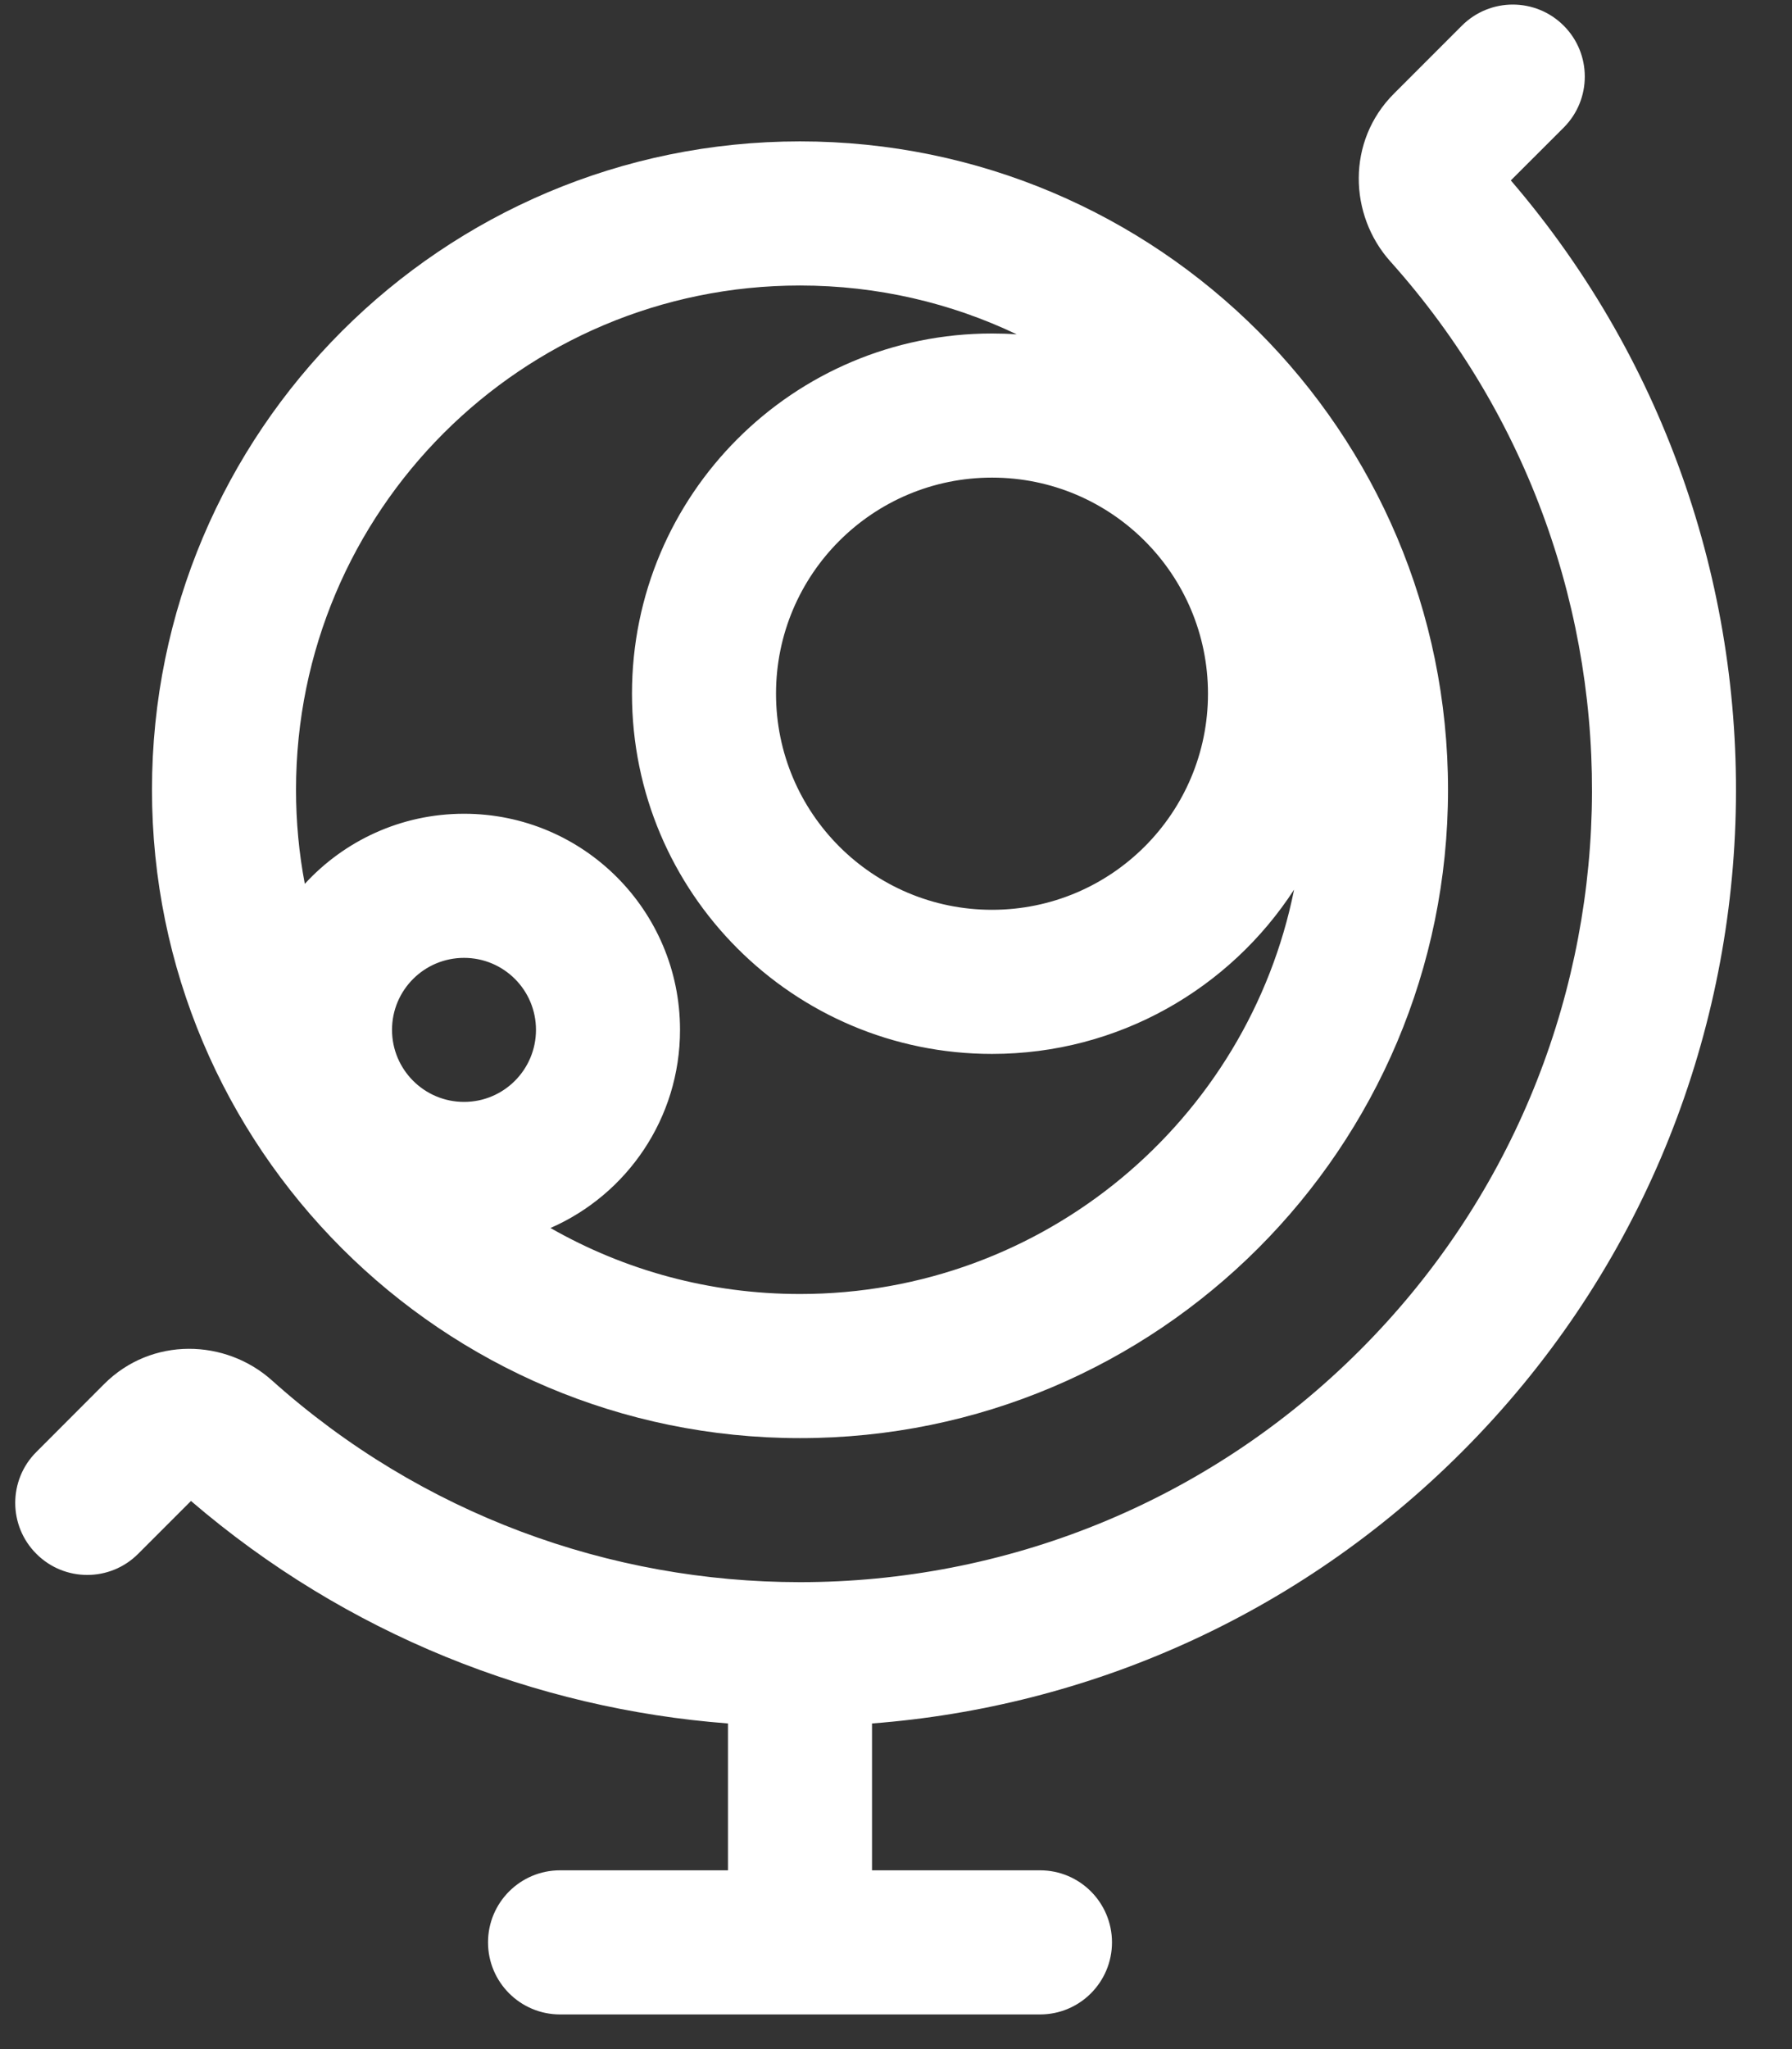
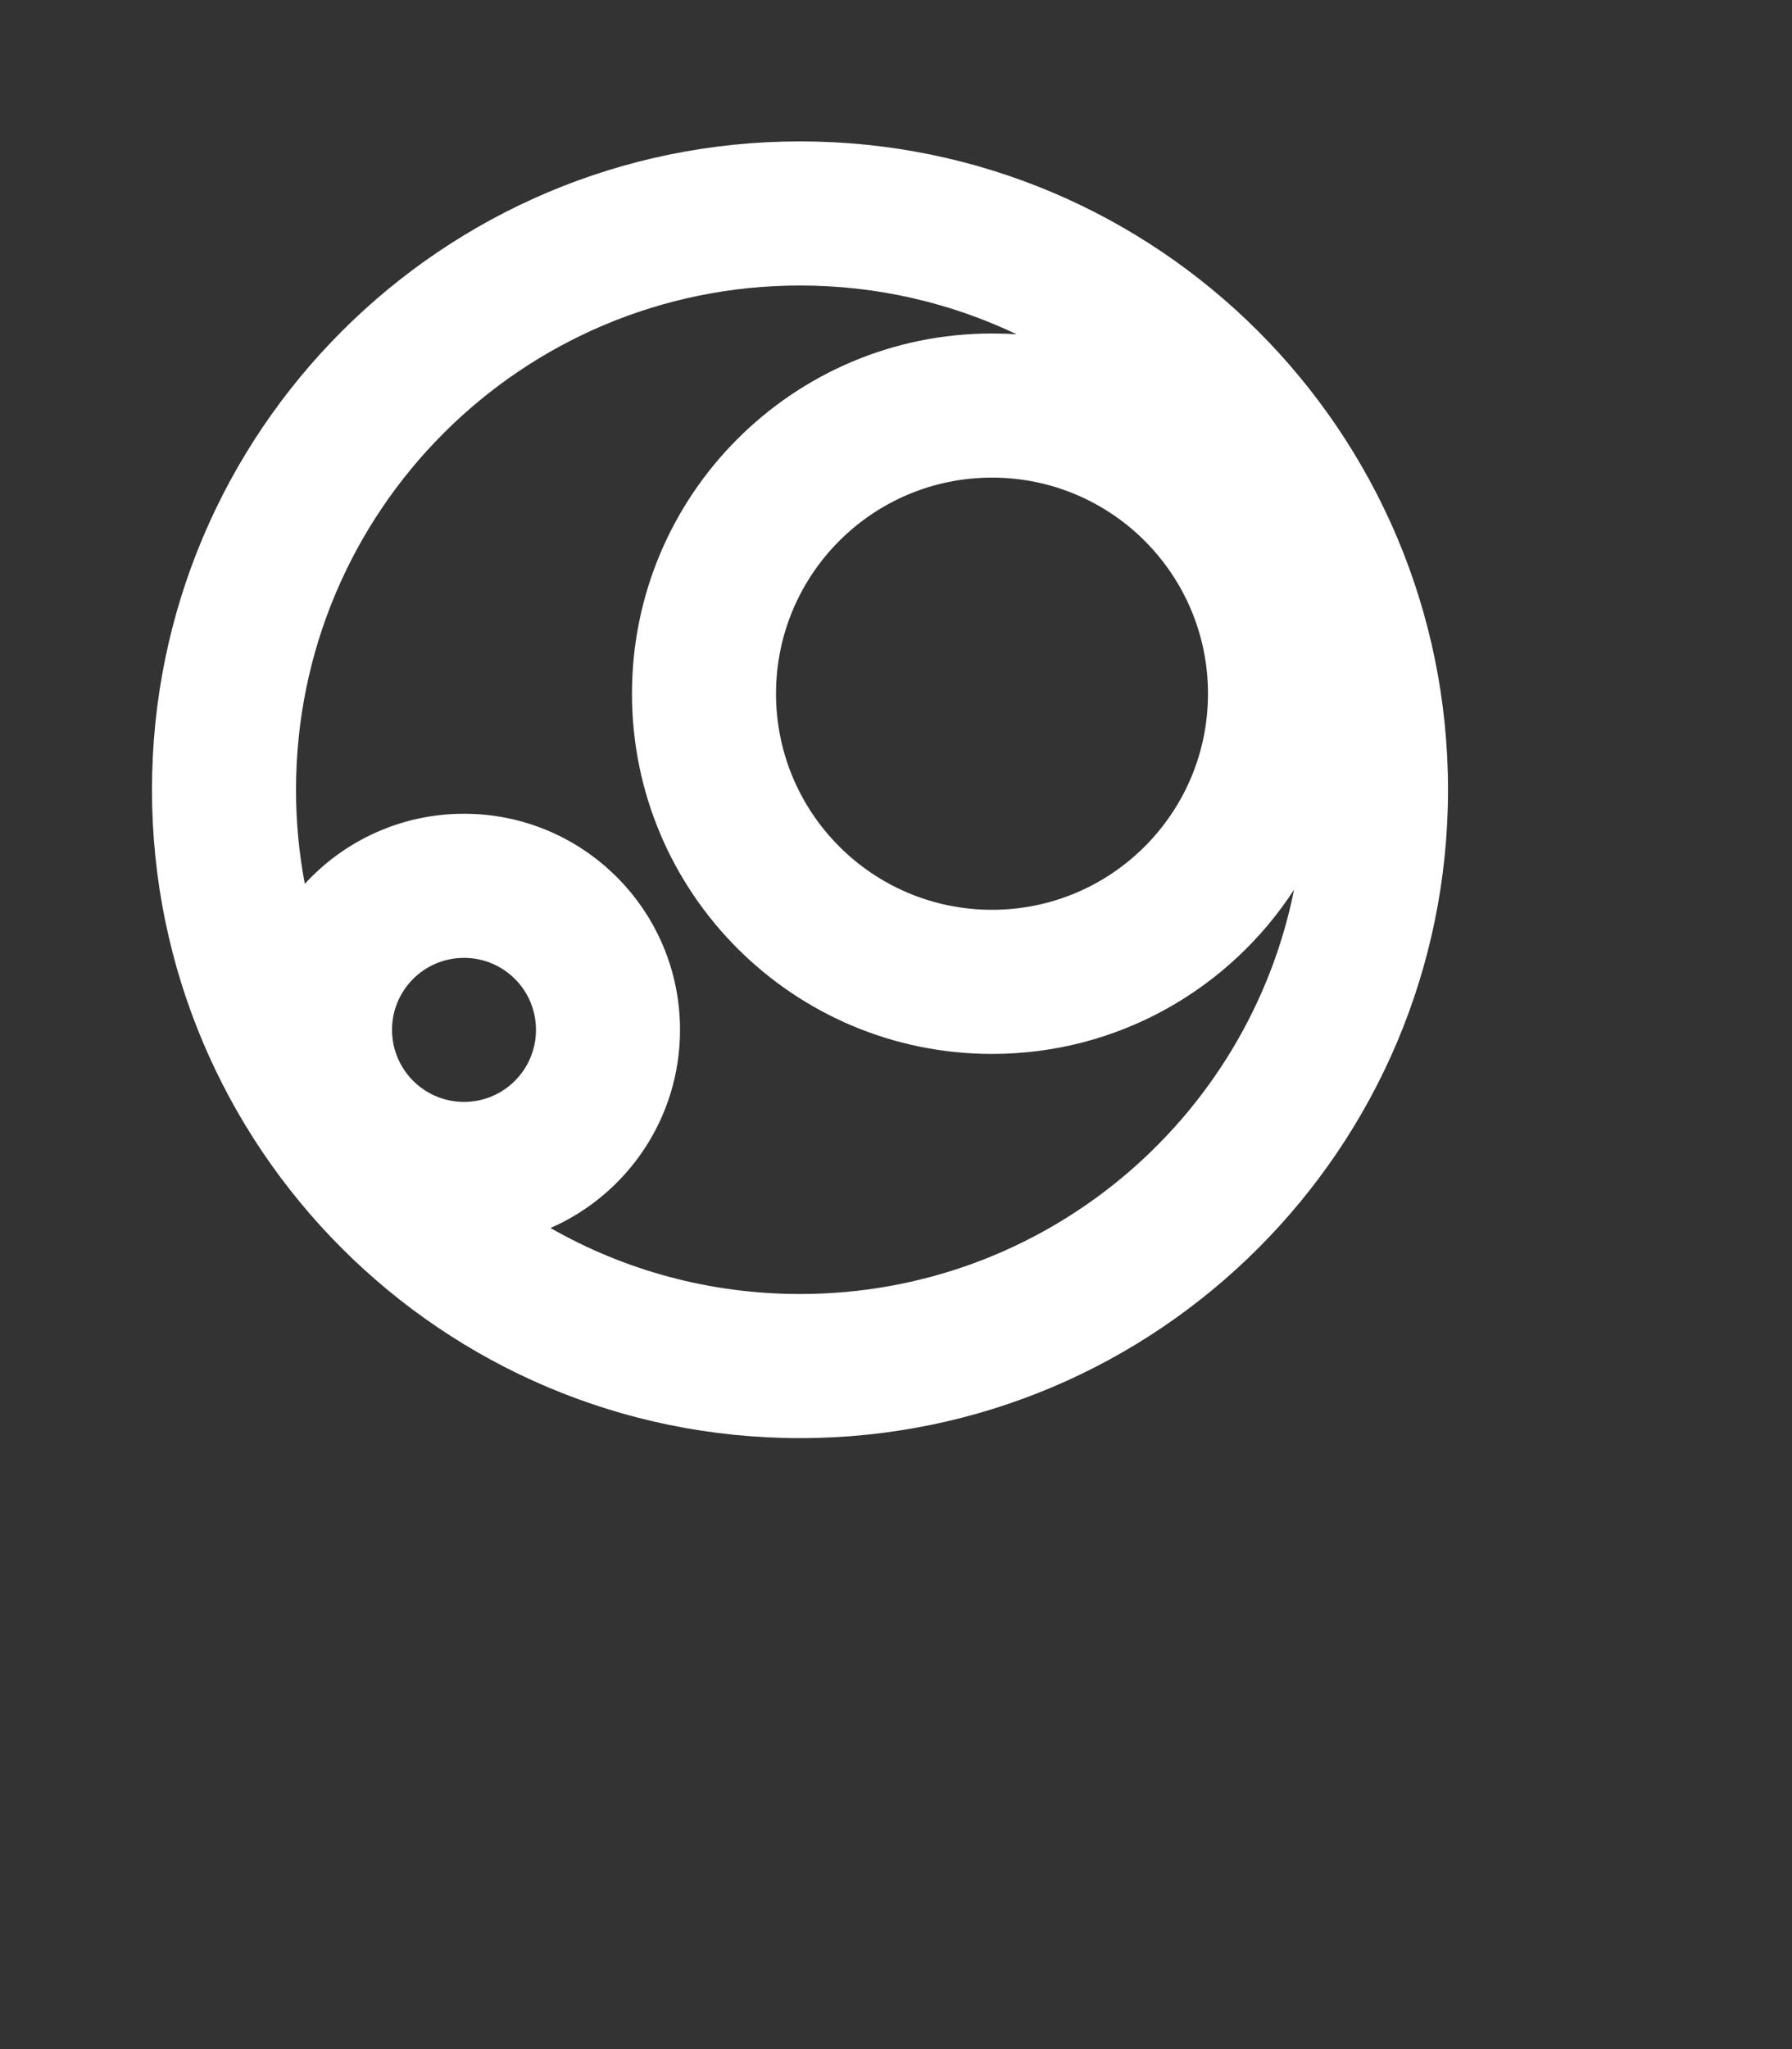
<svg xmlns="http://www.w3.org/2000/svg" width="21" height="24" viewBox="0 0 21 24" fill="none">
  <rect x="0" y="0" width="21" height="24" fill="#333333" stroke="none" />
-   <path d="M18.325 0.301C18.654 0.63 18.654 1.164 18.325 1.494L17.705 2.113C21.405 6.423 21.214 12.923 17.131 17.006C15.204 18.933 12.739 19.993 10.219 20.186V21.906H12.188C12.654 21.906 13.031 22.284 13.031 22.75C13.031 23.216 12.654 23.594 12.188 23.594H6.563C6.097 23.594 5.719 23.216 5.719 22.75C5.719 22.284 6.097 21.906 6.563 21.906H8.531V20.186C6.274 20.013 4.061 19.144 2.238 17.58L1.619 18.199C1.29 18.529 0.755 18.529 0.426 18.199C0.096 17.87 0.096 17.335 0.426 17.006L1.221 16.21C1.779 15.653 2.645 15.682 3.187 16.168C4.945 17.743 7.158 18.53 9.372 18.531L9.375 18.531L9.379 18.531C11.753 18.53 14.127 17.624 15.938 15.813C19.44 12.311 19.558 6.706 16.293 3.062C15.807 2.52 15.778 1.653 16.336 1.096L17.131 0.301C17.461 -0.029 17.995 -0.029 18.325 0.301Z" fill="white" />
  <path fill-rule="evenodd" clip-rule="evenodd" d="M1.781 9.25C1.781 5.056 5.181 1.656 9.375 1.656C13.569 1.656 16.969 5.056 16.969 9.25C16.969 13.444 13.569 16.844 9.375 16.844C5.181 16.844 1.781 13.444 1.781 9.25ZM9.375 3.344C6.113 3.344 3.469 5.988 3.469 9.25C3.469 9.627 3.504 9.995 3.572 10.352C4.034 9.848 4.699 9.531 5.438 9.531C6.836 9.531 7.969 10.664 7.969 12.062C7.969 13.1 7.345 13.992 6.451 14.383C7.313 14.875 8.311 15.156 9.375 15.156C12.236 15.156 14.623 13.121 15.165 10.42C14.413 11.578 13.109 12.344 11.625 12.344C9.295 12.344 7.406 10.455 7.406 8.125C7.406 5.795 9.295 3.906 11.625 3.906C11.722 3.906 11.819 3.909 11.915 3.916C11.145 3.549 10.284 3.344 9.375 3.344ZM9.094 8.125C9.094 6.727 10.227 5.594 11.625 5.594C13.023 5.594 14.156 6.727 14.156 8.125C14.156 9.523 13.023 10.656 11.625 10.656C10.227 10.656 9.094 9.523 9.094 8.125ZM5.438 11.219C4.972 11.219 4.594 11.596 4.594 12.062C4.594 12.528 4.972 12.906 5.438 12.906C5.904 12.906 6.281 12.528 6.281 12.062C6.281 11.596 5.904 11.219 5.438 11.219Z" fill="white" />
</svg>